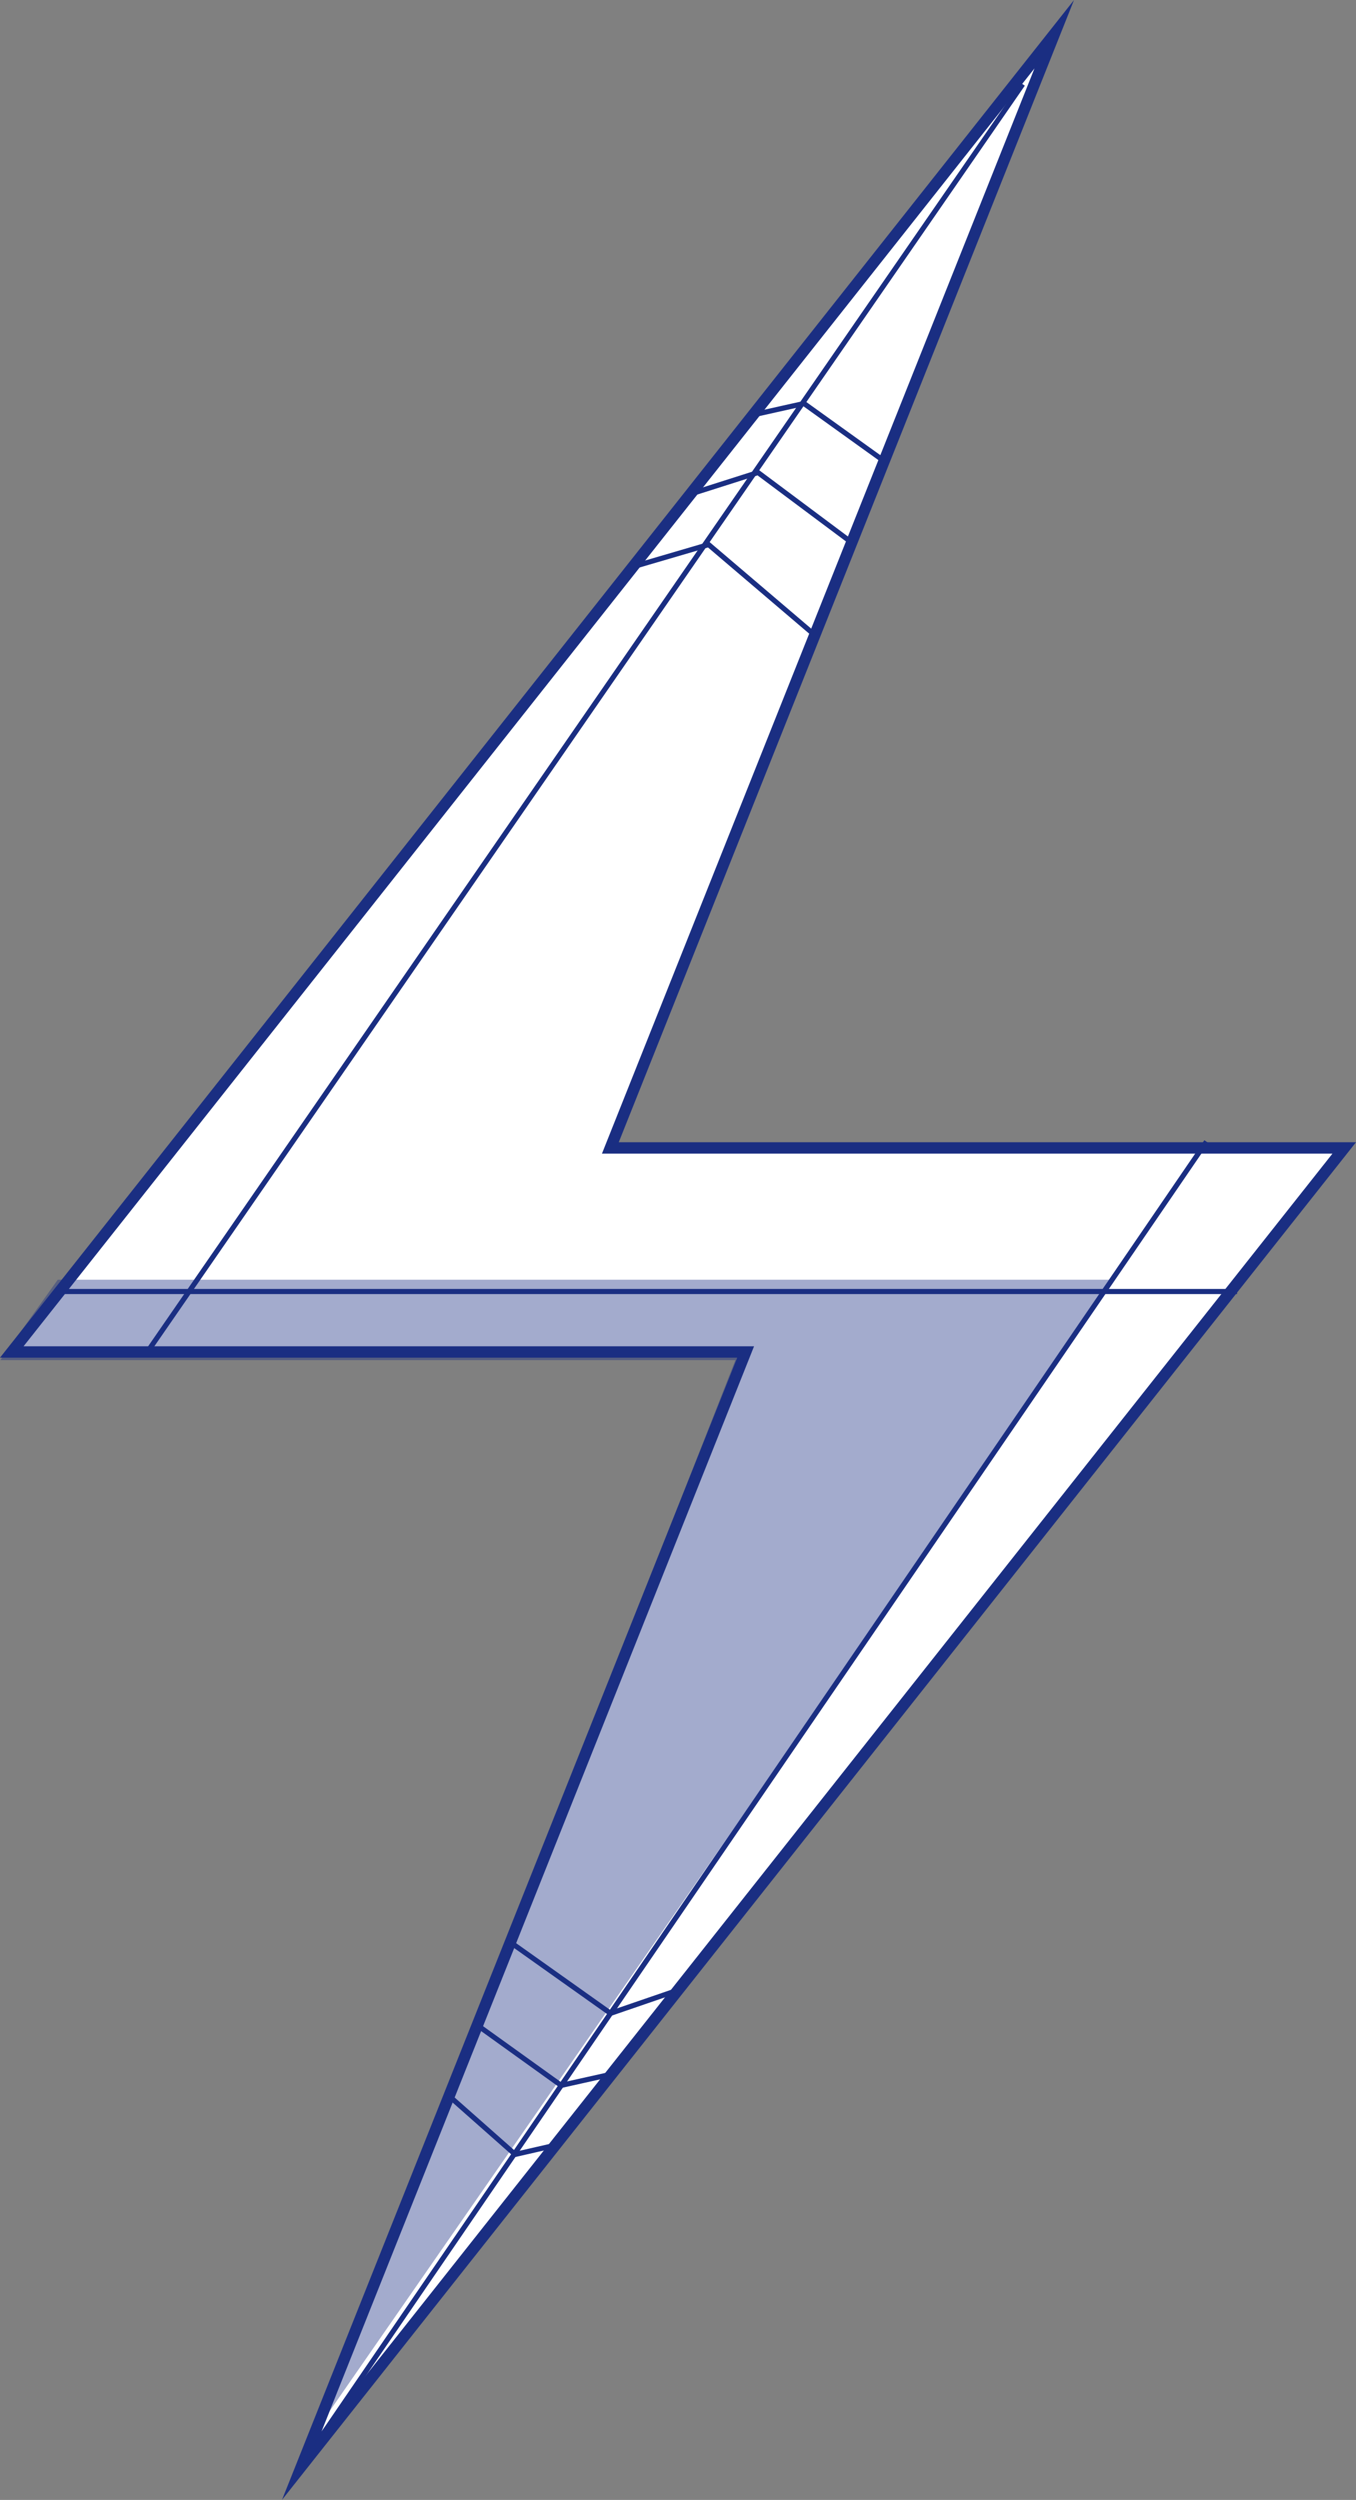
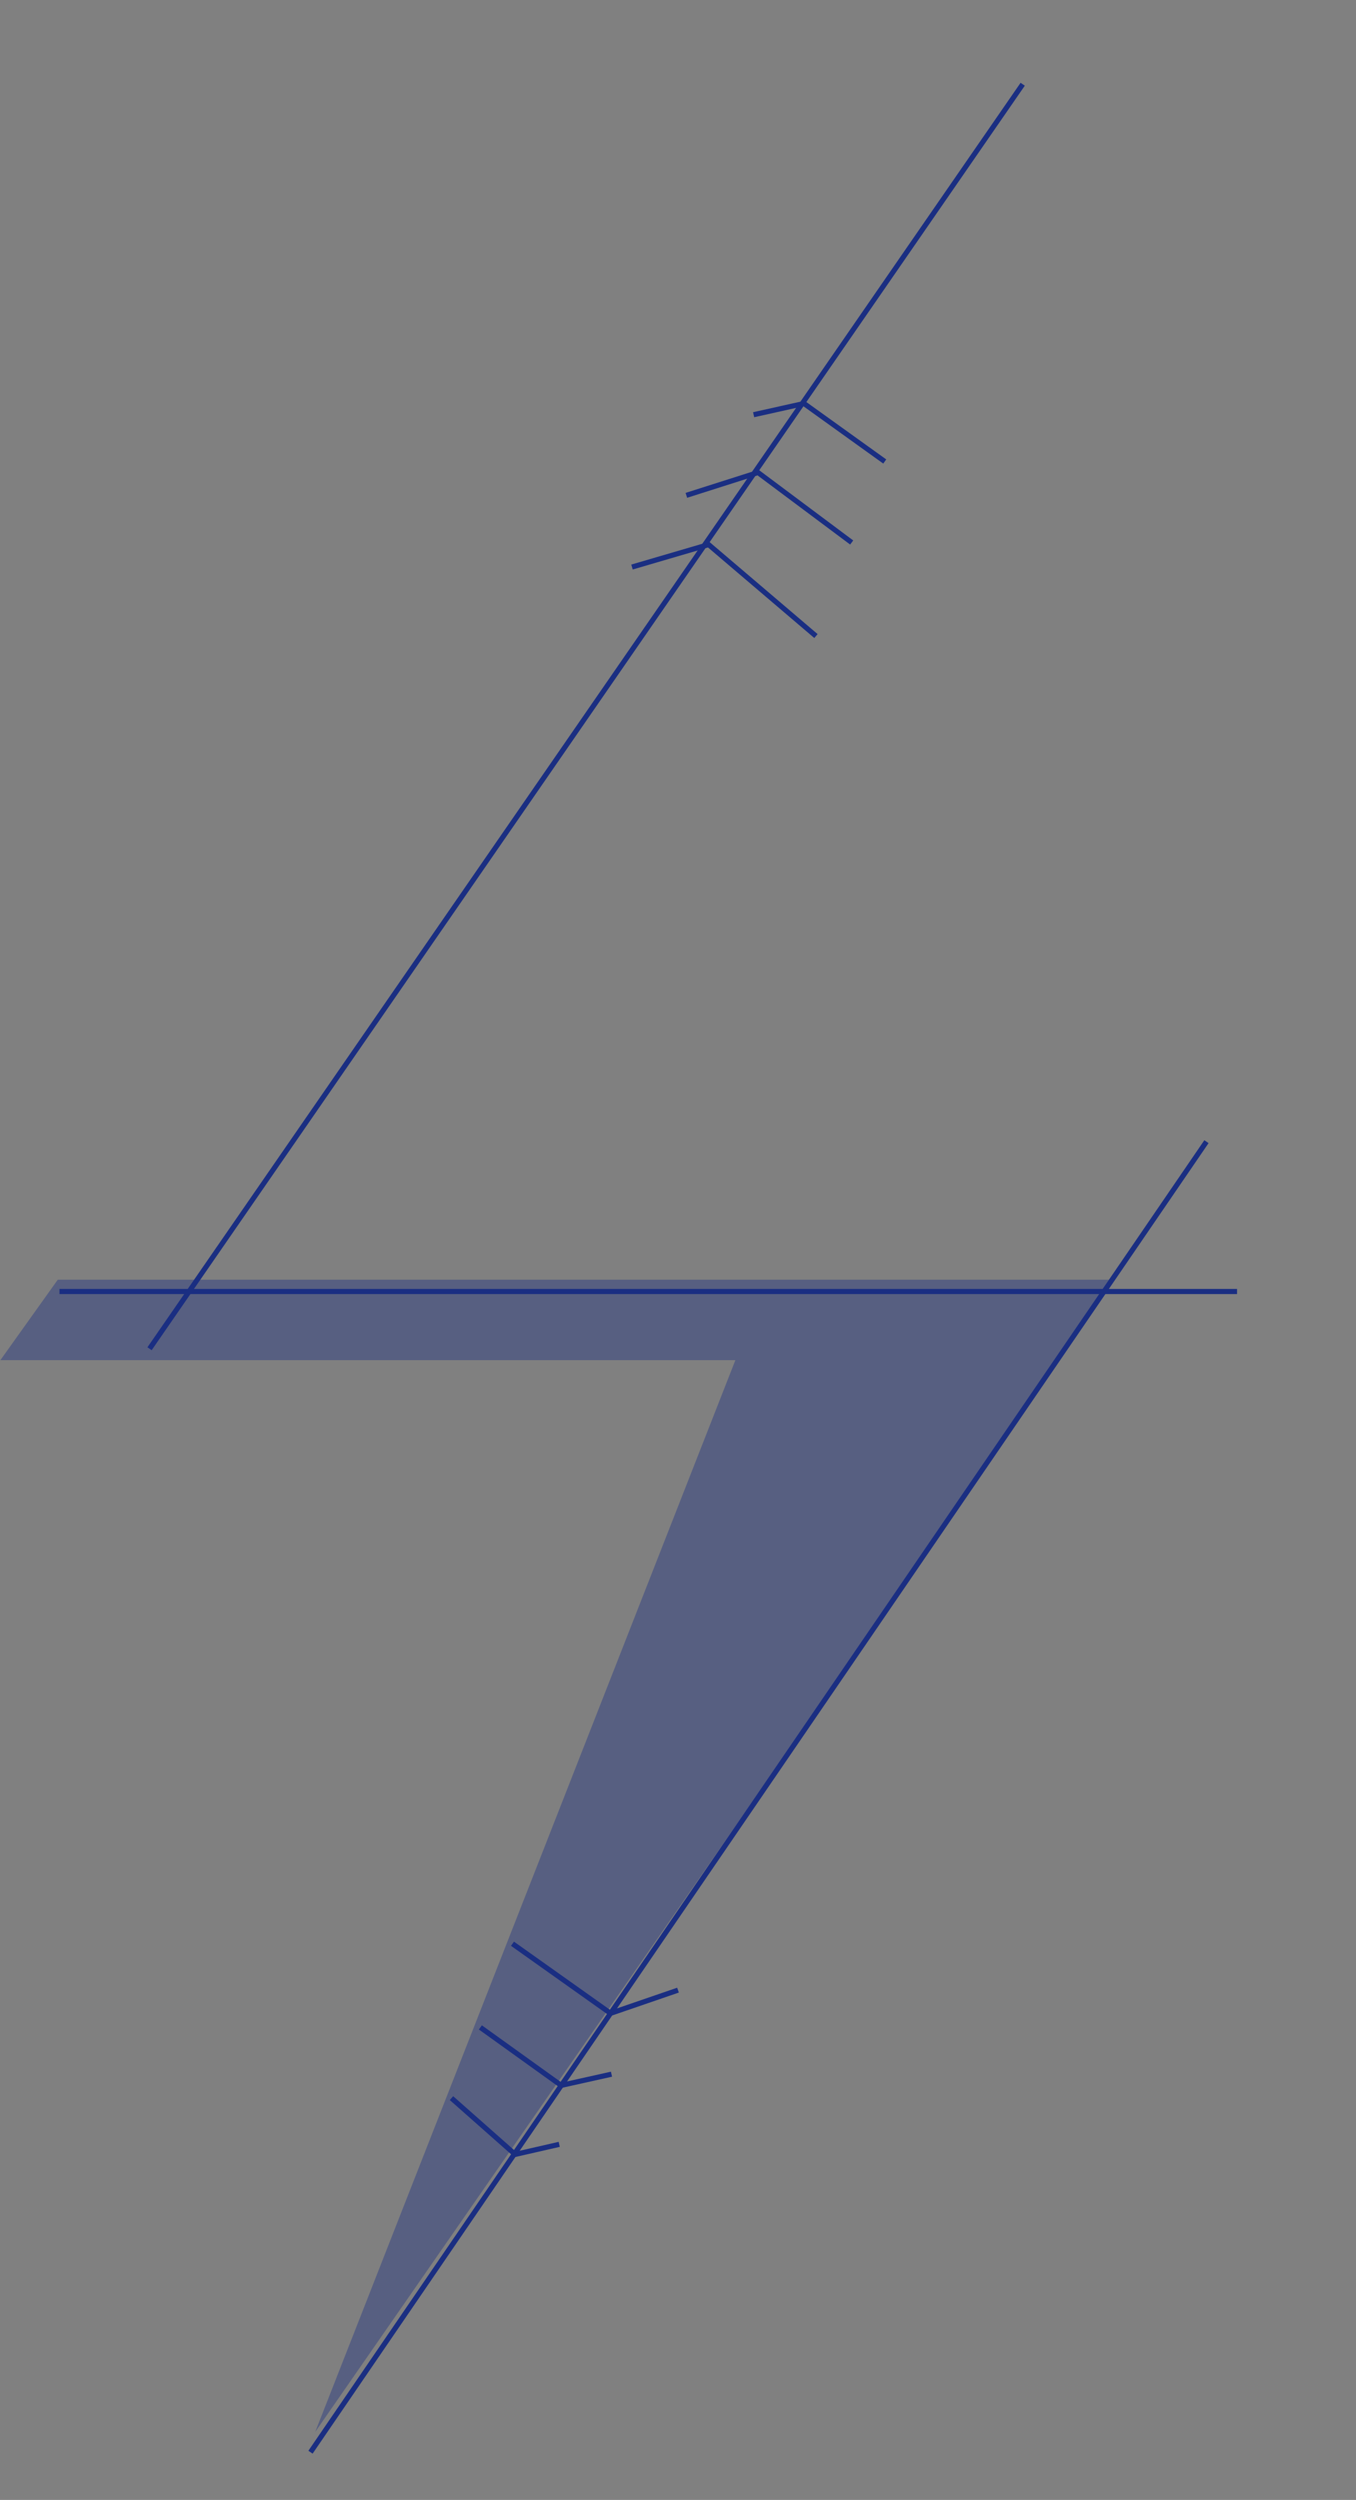
<svg xmlns="http://www.w3.org/2000/svg" width="71.36" height="131.47" viewBox="0 0 71.36 131.47">
  <rect x="0" y="0" width="71.36" height="131.47" fill="#808080" stroke="none" />
  <title>feature-4</title>
  <g id="e87b2960-4bda-40f8-a11d-73c32a8c3fcf" data-name="圖層 2">
    <g id="a39a2082-e81e-4a5c-a71c-bc642740a31f" data-name="圖層 1">
      <g>
        <g>
-           <polygon points="70.74 60.37 43.52 60.37 32.12 60.37 55.48 1.8 0.62 71.1 7.23 71.1 27.84 71.1 39.24 71.1 15.88 129.67 70.74 60.37" fill="#fff" stroke="#1a2e82" stroke-linecap="round" stroke-miterlimit="10" stroke-width="0.6" />
          <line x1="7.87" y1="70.93" x2="53.82" y2="4.43" fill="none" stroke="#1a2e82" stroke-miterlimit="10" stroke-width="0.27" />
          <line x1="16.34" y1="128.96" x2="63.49" y2="60.04" fill="none" stroke="#1a2e82" stroke-miterlimit="10" stroke-width="0.27" />
          <line x1="3.13" y1="67.92" x2="65.1" y2="67.92" fill="none" stroke="#1a2e82" stroke-miterlimit="10" stroke-width="0.27" />
          <g>
            <polyline points="26.97 102.22 32.13 105.88 35.68 104.66" fill="none" stroke="#1a2e82" stroke-miterlimit="10" stroke-width="0.27" />
            <polyline points="25.28 106.62 29.53 109.67 32.18 109.08" fill="none" stroke="#1a2e82" stroke-miterlimit="10" stroke-width="0.27" />
            <polyline points="23.76 110.34 27.11 113.3 29.43 112.77" fill="none" stroke="#1a2e82" stroke-miterlimit="10" stroke-width="0.27" />
          </g>
          <g>
            <polyline points="42.94 33.45 37.29 28.64 33.26 29.82" fill="none" stroke="#1a2e82" stroke-miterlimit="10" stroke-width="0.27" />
            <polyline points="44.82 28.53 39.89 24.85 36.12 26.05" fill="none" stroke="#1a2e82" stroke-miterlimit="10" stroke-width="0.27" />
            <polyline points="46.56 24.27 42.31 21.22 39.66 21.81" fill="none" stroke="#1a2e82" stroke-miterlimit="10" stroke-width="0.27" />
          </g>
        </g>
        <polygon points="3.04 67.3 58.65 67.3 16.59 127.89 38.7 71.53 0.02 71.53 3.04 67.3" fill="#1a2e82" opacity="0.4" />
      </g>
    </g>
  </g>
</svg>